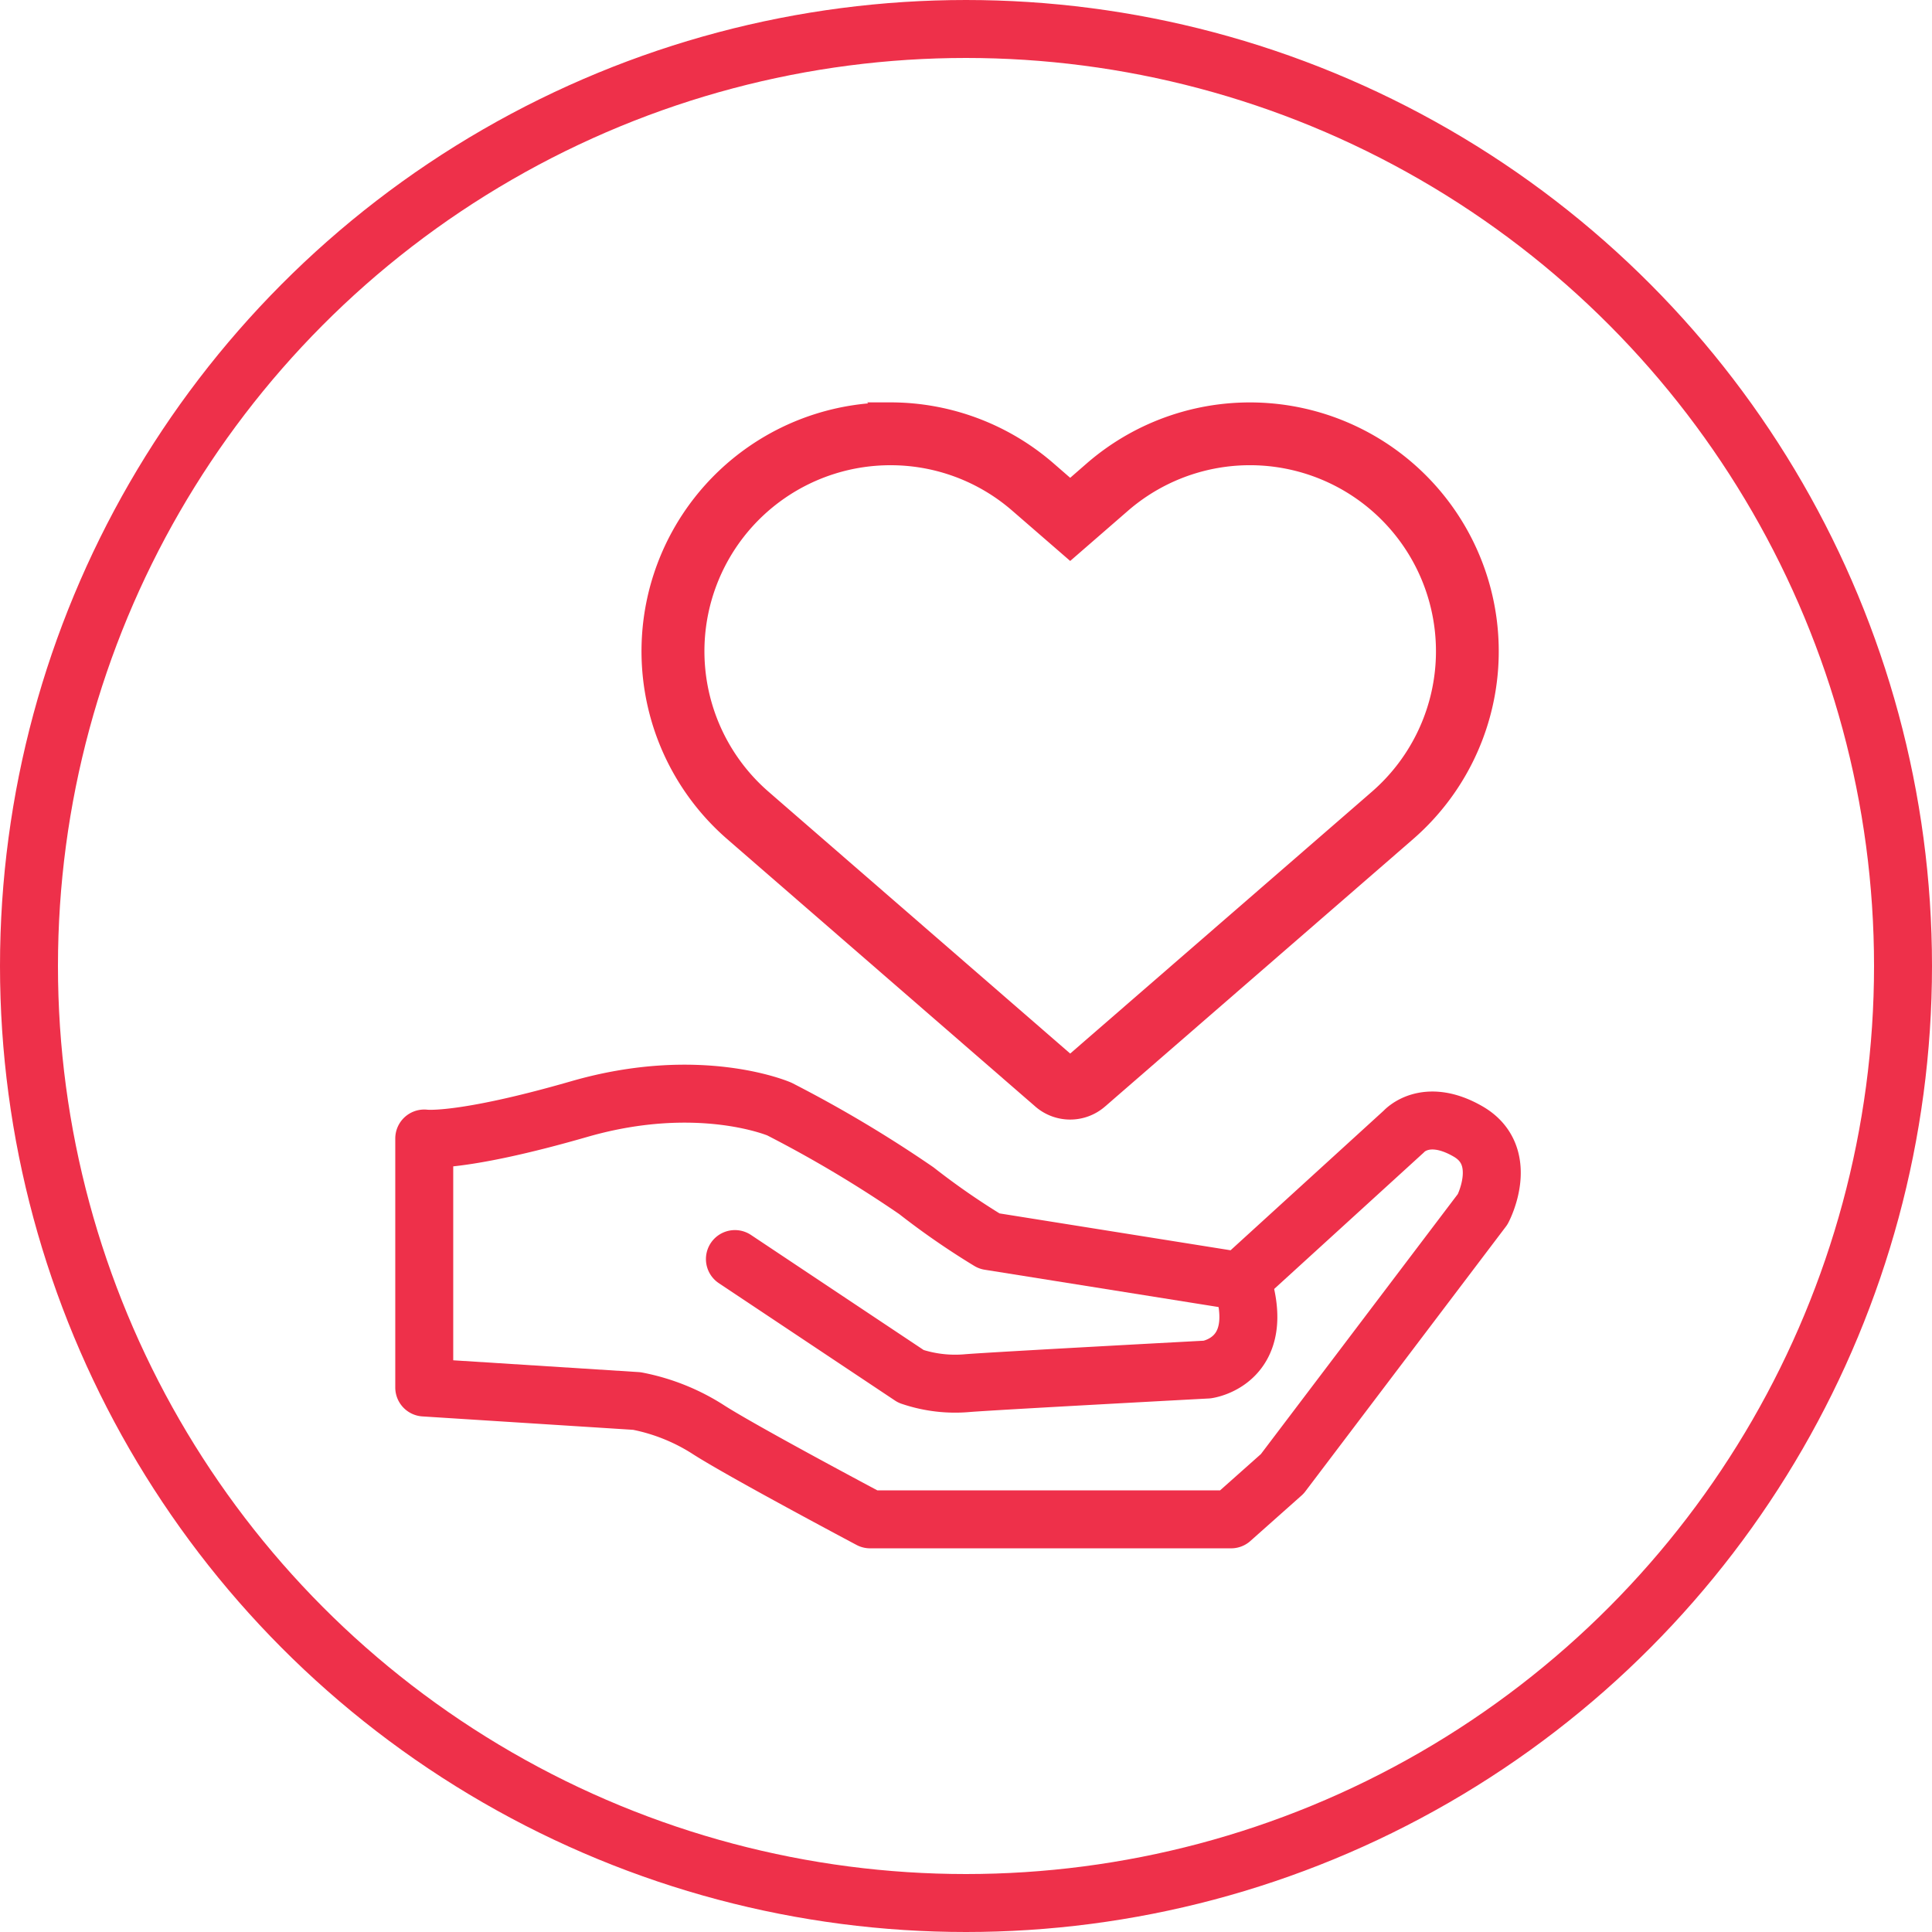
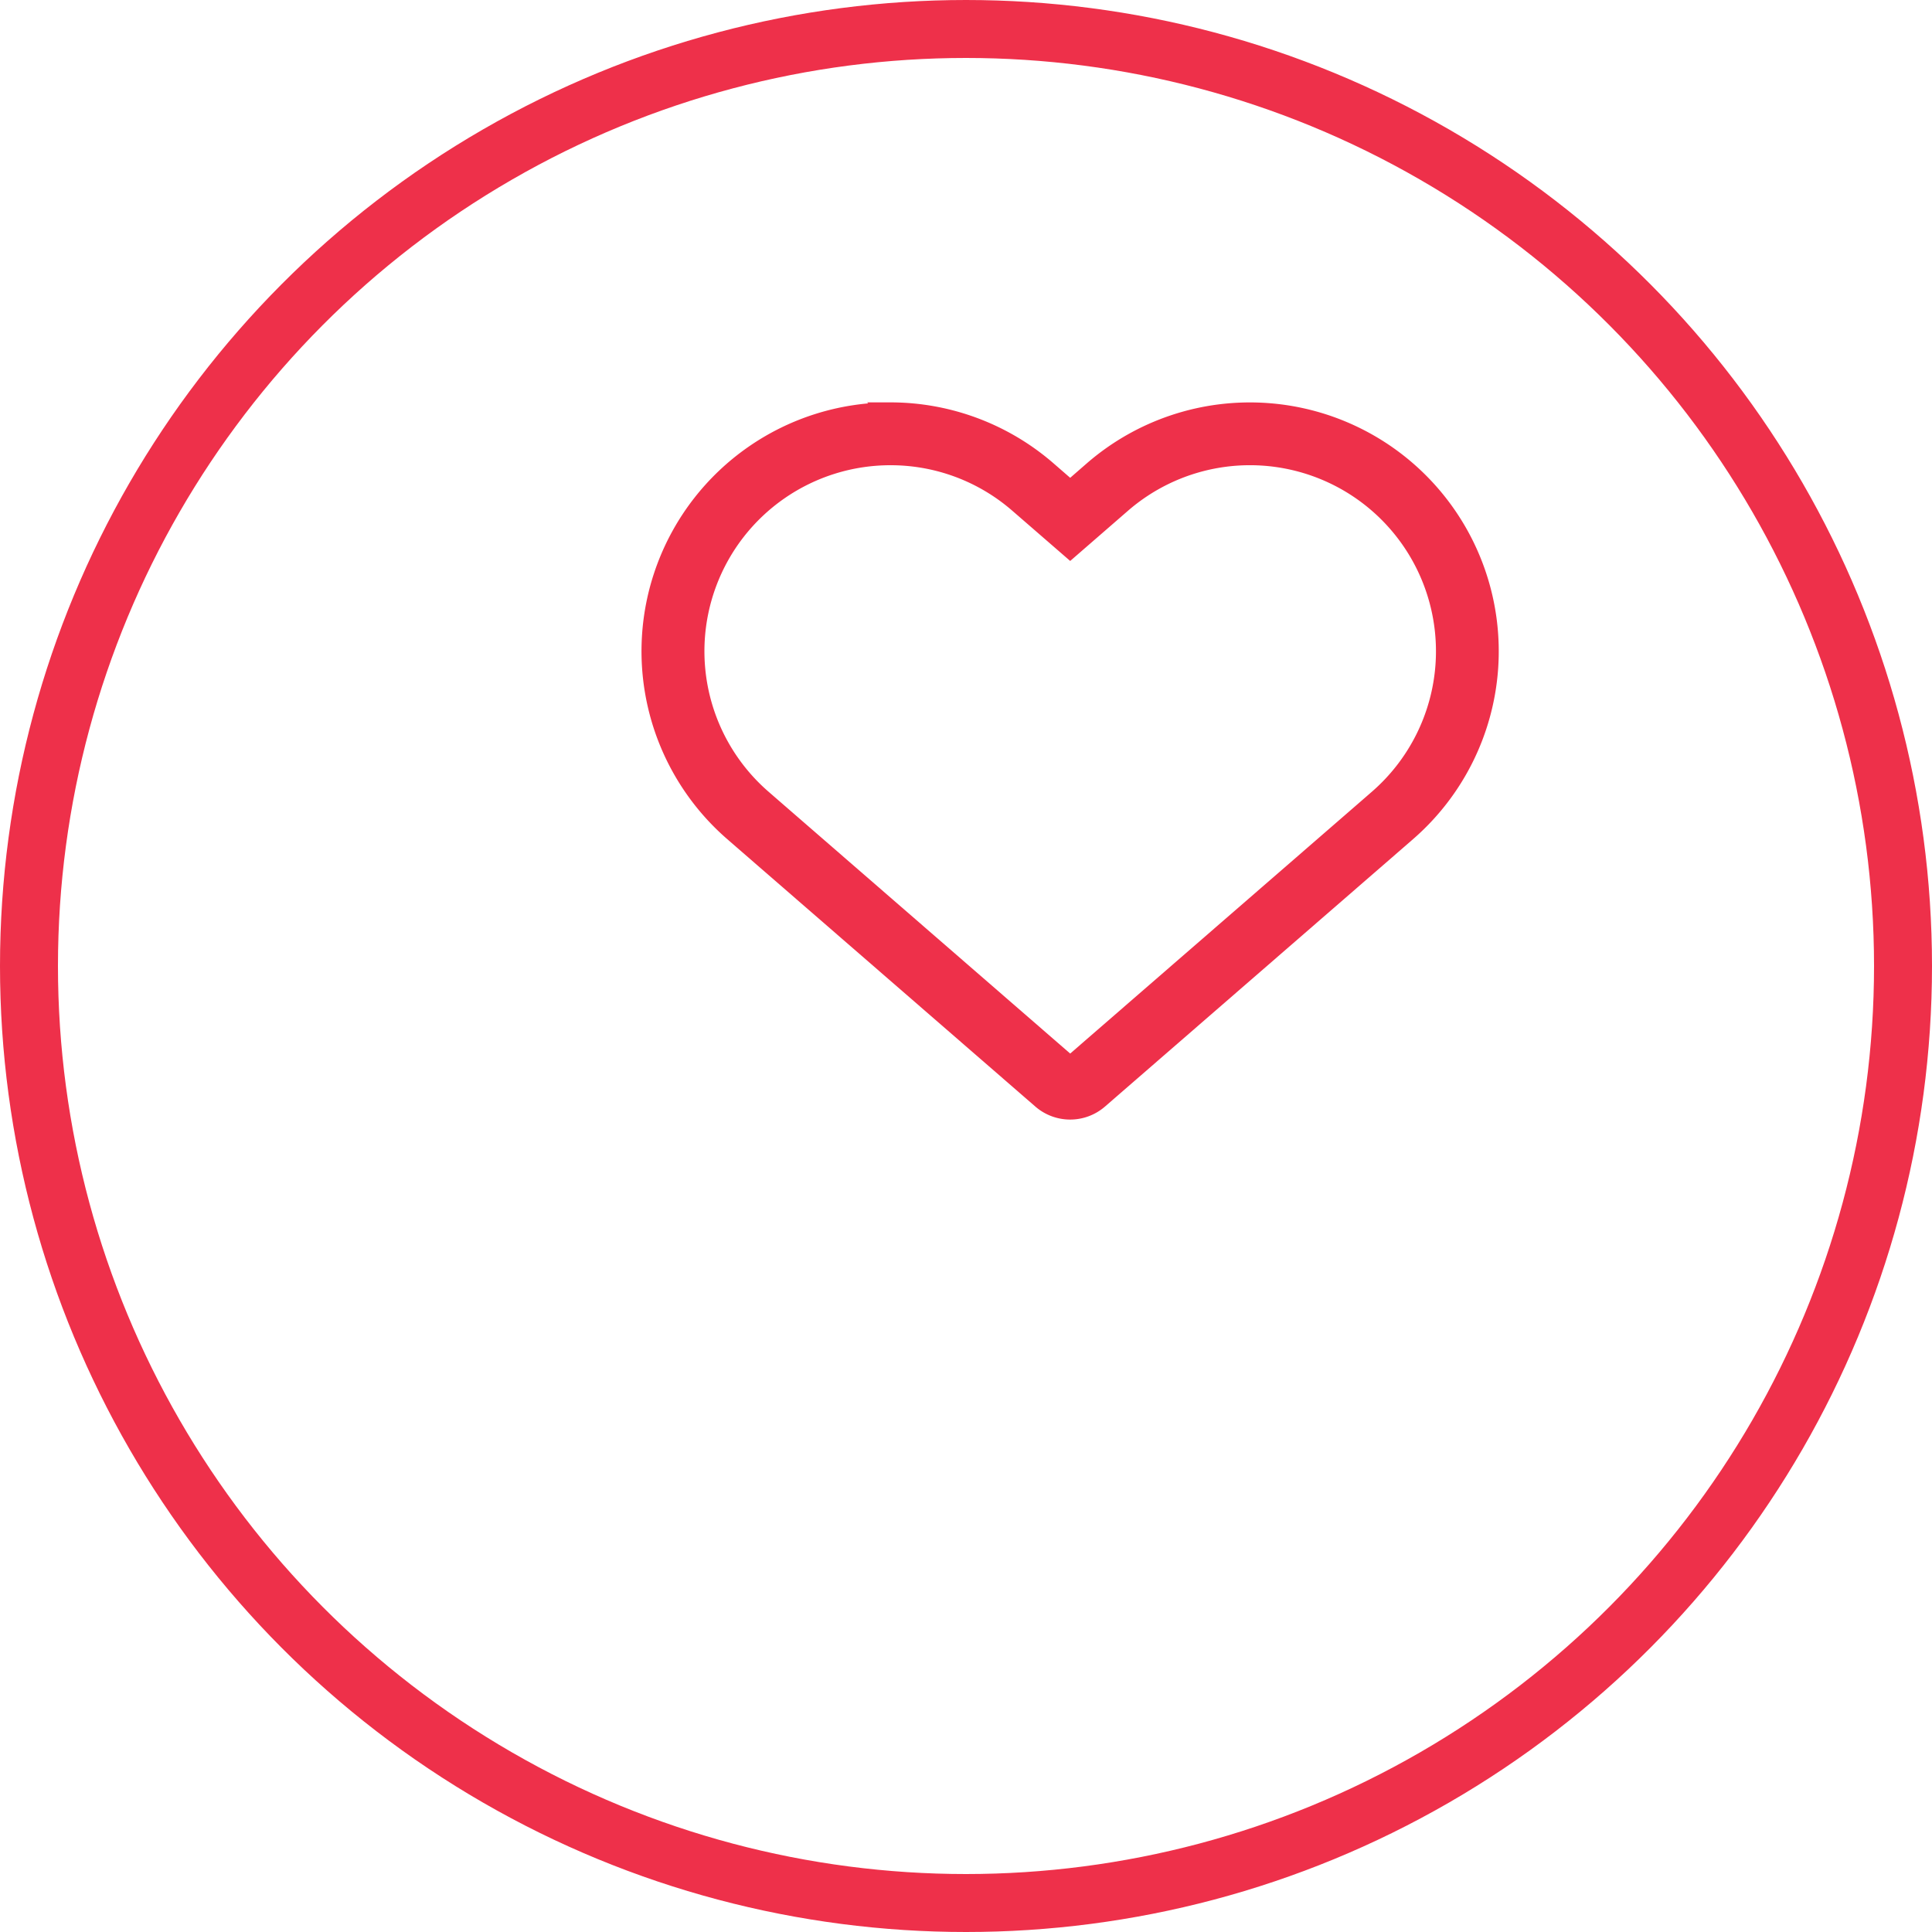
<svg xmlns="http://www.w3.org/2000/svg" width="100" height="100" viewBox="0 0 100 100">
  <g id="Component_11_1" data-name="Component 11 – 1" transform="translate(1.5 1.5)">
    <circle id="Ellipse_3" data-name="Ellipse 3" cx="48.5" cy="48.5" r="48.5" fill="none" stroke="#ee304a" stroke-width="3" />
    <g id="noun-heart-49811" transform="translate(27.393 7.458)">
      <path id="Path_38" data-name="Path 38" d="M17.2,14.622A10.088,10.088,0,0,1,23.831,17.1L26.5,19.415,29.165,17.1A10.128,10.128,0,1,1,42.442,32.4l-.493.429L26.5,46.236l-15.45-13.41-.493-.429A10.127,10.127,0,0,1,17.2,14.622m0-2.251h0A12.378,12.378,0,0,0,9.079,34.1l.494.43,15.451,13.41a2.249,2.249,0,0,0,2.949,0l15.45-13.41.492-.428A12.378,12.378,0,0,0,27.69,15.4L26.5,16.436,25.308,15.4a12.376,12.376,0,0,0-8.11-3.031Z" transform="translate(0 0)" fill="#ee304a" stroke="#ee304a" stroke-width="1" />
    </g>
-     <path id="Path_39" data-name="Path 39" d="M-6254.541,1801.429v12.887l11,.7a10.535,10.535,0,0,1,3.634,1.435c1.731,1.129,8.444,4.69,8.444,4.69h18.685l2.648-2.354,10.375-13.7s1.455-2.745-.757-4.022-3.324,0-3.324,0l-8.492,7.744-12.967-2.069a38.763,38.763,0,0,1-3.779-2.613,64.341,64.341,0,0,0-7.085-4.222s-4.139-1.793-10.357,0S-6254.541,1801.429-6254.541,1801.429Z" transform="translate(6275 -1744)" fill="none" stroke="#ee304a" stroke-linecap="round" stroke-linejoin="round" stroke-width="3" />
-     <path id="Path_40" data-name="Path 40" d="M-6238.461,1807.669l9.113,6.072a7.114,7.114,0,0,0,2.959.346c1.778-.134,12.375-.7,12.375-.7s3.172-.427,1.773-4.669" transform="translate(6275 -1744)" fill="none" stroke="#ee304a" stroke-linecap="round" stroke-linejoin="round" stroke-width="3" />
  </g>
</svg>